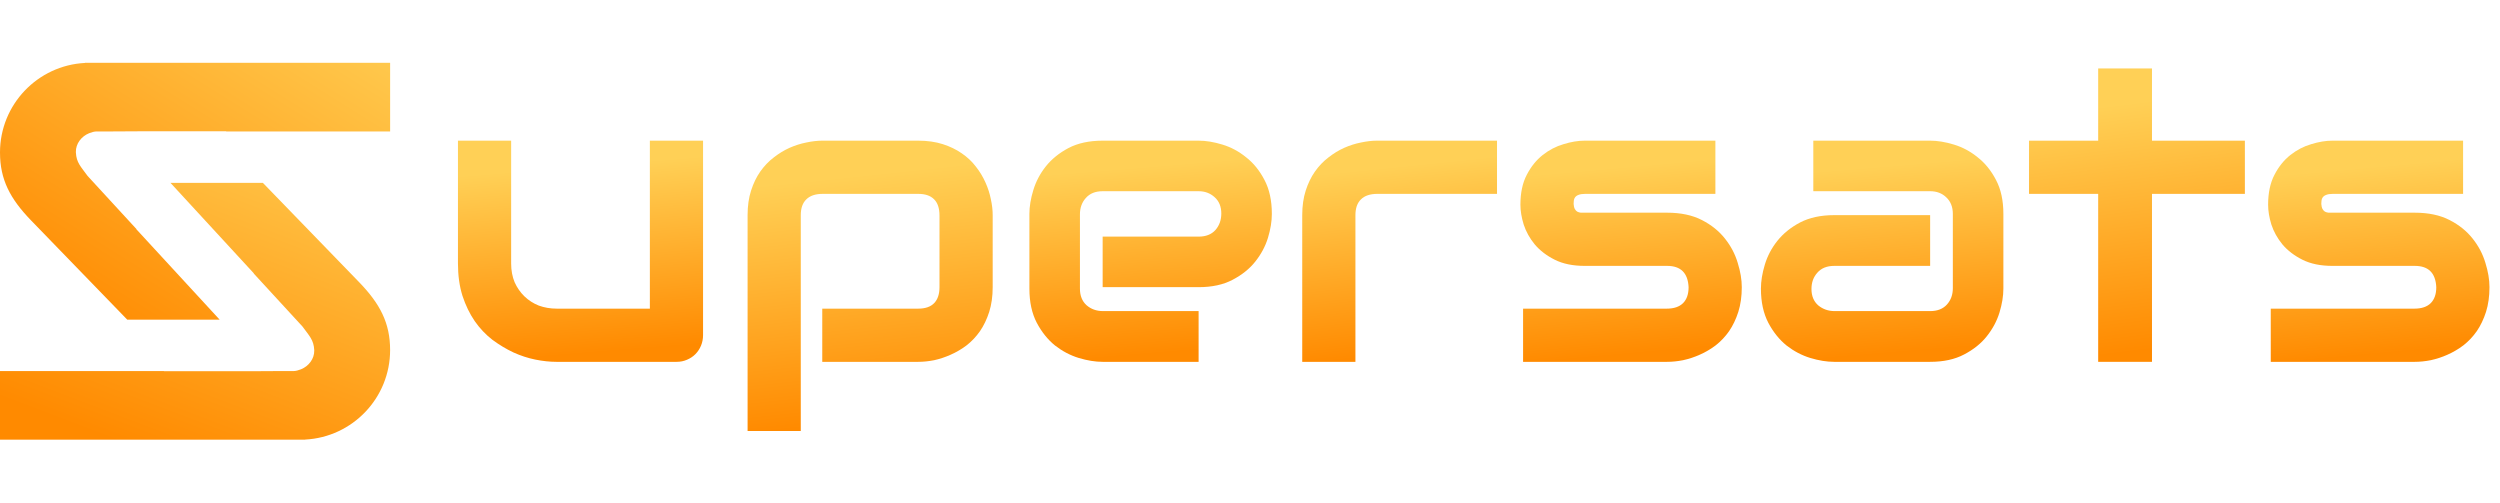
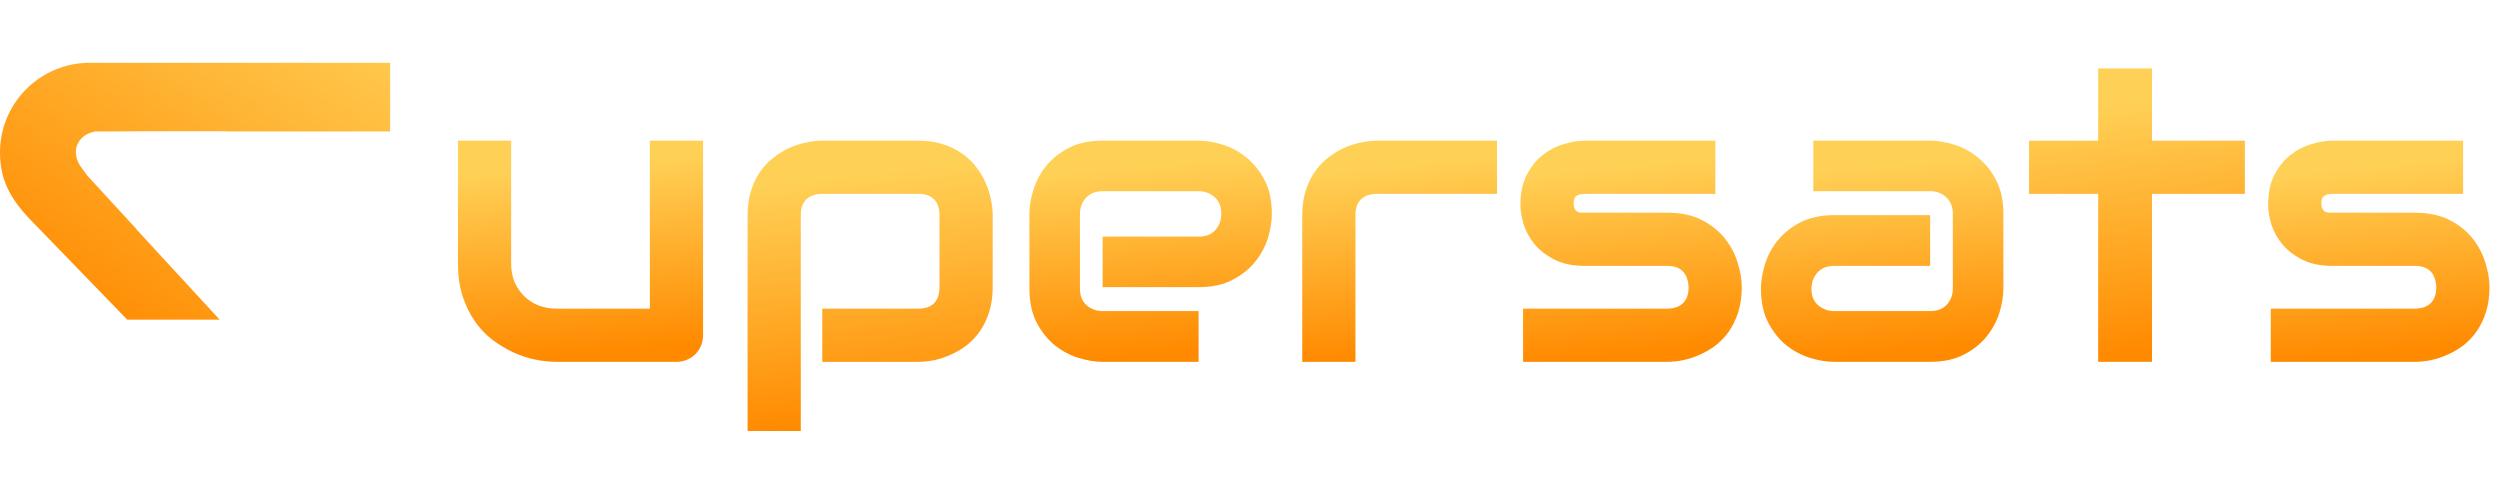
<svg xmlns="http://www.w3.org/2000/svg" width="199" height="40" viewBox="0 0 199 40" fill="none">
  <path d="M198.162 22.858C198.162 23.585 198.07 24.242 197.886 24.828C197.701 25.404 197.457 25.914 197.153 26.359C196.849 26.794 196.496 27.168 196.094 27.483C195.692 27.787 195.269 28.037 194.824 28.232C194.39 28.427 193.944 28.574 193.488 28.672C193.043 28.759 192.62 28.802 192.218 28.802H180.753V24.568H192.186C192.761 24.568 193.195 24.421 193.488 24.128C193.782 23.835 193.928 23.412 193.928 22.858C193.874 21.729 193.304 21.164 192.218 21.164H185.655C184.721 21.164 183.929 21.001 183.277 20.676C182.626 20.35 182.094 19.943 181.681 19.454C181.28 18.966 180.987 18.439 180.802 17.875C180.628 17.31 180.542 16.783 180.542 16.295C180.542 15.35 180.71 14.558 181.046 13.917C181.383 13.266 181.806 12.739 182.317 12.337C182.827 11.936 183.381 11.648 183.978 11.474C184.575 11.29 185.134 11.197 185.655 11.197H196.062V15.432H185.688C185.471 15.432 185.297 15.459 185.167 15.513C185.047 15.556 184.955 15.622 184.89 15.709C184.835 15.784 184.803 15.871 184.792 15.969C184.781 16.056 184.776 16.143 184.776 16.23C184.787 16.403 184.819 16.539 184.873 16.637C184.928 16.735 184.993 16.805 185.069 16.849C185.156 16.892 185.248 16.919 185.346 16.93C185.454 16.93 185.557 16.93 185.655 16.93H192.218C193.304 16.93 194.227 17.125 194.987 17.516C195.747 17.907 196.36 18.401 196.827 18.998C197.294 19.584 197.63 20.225 197.837 20.92C198.054 21.615 198.162 22.261 198.162 22.858Z" fill="url(#paint0_linear_168_243)" />
  <path d="M178.692 15.432H171.298V28.802H167.015V15.432H161.511V11.198H167.015V5.449H171.298V11.198H178.692V15.432Z" fill="url(#paint1_linear_168_243)" />
  <path d="M159.469 22.972C159.469 23.558 159.366 24.193 159.159 24.877C158.953 25.55 158.616 26.18 158.15 26.766C157.694 27.342 157.091 27.825 156.342 28.216C155.604 28.607 154.702 28.802 153.639 28.802H146.001C145.414 28.802 144.779 28.699 144.095 28.493C143.422 28.286 142.792 27.955 142.206 27.499C141.631 27.032 141.148 26.43 140.757 25.692C140.366 24.942 140.17 24.036 140.17 22.972C140.17 22.386 140.274 21.75 140.48 21.067C140.686 20.383 141.017 19.753 141.473 19.177C141.94 18.591 142.543 18.102 143.281 17.712C144.03 17.321 144.937 17.125 146.001 17.125H153.639V21.164H146.001C145.425 21.164 144.98 21.343 144.665 21.702C144.35 22.049 144.193 22.483 144.193 23.004C144.193 23.558 144.372 23.992 144.73 24.307C145.099 24.611 145.534 24.763 146.033 24.763H153.639C154.214 24.763 154.659 24.59 154.974 24.242C155.289 23.895 155.446 23.46 155.446 22.939V17.028C155.446 16.474 155.272 16.034 154.925 15.709C154.588 15.383 154.16 15.22 153.639 15.22H144.339V11.197H153.639C154.225 11.197 154.854 11.301 155.528 11.507C156.212 11.713 156.841 12.05 157.417 12.517C158.003 12.973 158.492 13.575 158.882 14.324C159.273 15.062 159.469 15.964 159.469 17.028V22.972Z" fill="url(#paint2_linear_168_243)" />
  <path d="M138.646 22.858C138.646 23.585 138.554 24.242 138.369 24.828C138.185 25.404 137.941 25.914 137.637 26.359C137.333 26.794 136.98 27.168 136.578 27.483C136.176 27.787 135.753 28.037 135.308 28.232C134.873 28.427 134.428 28.574 133.972 28.672C133.527 28.759 133.104 28.802 132.702 28.802H121.237V24.568H132.67C133.245 24.568 133.679 24.421 133.972 24.128C134.265 23.835 134.412 23.412 134.412 22.858C134.358 21.729 133.788 21.164 132.702 21.164H126.139C125.205 21.164 124.413 21.001 123.761 20.676C123.11 20.35 122.578 19.943 122.165 19.454C121.764 18.966 121.471 18.439 121.286 17.875C121.112 17.31 121.025 16.783 121.025 16.295C121.025 15.35 121.194 14.558 121.53 13.917C121.867 13.266 122.29 12.739 122.801 12.337C123.311 11.936 123.864 11.648 124.462 11.474C125.059 11.29 125.618 11.197 126.139 11.197H136.545V15.432H126.172C125.954 15.432 125.781 15.459 125.65 15.513C125.531 15.556 125.439 15.622 125.374 15.709C125.319 15.784 125.287 15.871 125.276 15.969C125.265 16.056 125.26 16.143 125.26 16.23C125.27 16.403 125.303 16.539 125.357 16.637C125.412 16.735 125.477 16.805 125.553 16.849C125.64 16.892 125.732 16.919 125.83 16.93C125.938 16.93 126.041 16.93 126.139 16.93H132.702C133.788 16.93 134.711 17.125 135.471 17.516C136.231 17.907 136.844 18.401 137.311 18.998C137.778 19.584 138.114 20.225 138.321 20.92C138.538 21.615 138.646 22.261 138.646 22.858Z" fill="url(#paint3_linear_168_243)" />
  <path d="M119.162 15.432H109.635C109.06 15.432 108.625 15.578 108.332 15.871C108.039 16.154 107.892 16.572 107.892 17.125V28.802H103.658V17.125C103.658 16.398 103.75 15.746 103.935 15.171C104.12 14.596 104.364 14.091 104.668 13.657C104.983 13.211 105.341 12.837 105.743 12.533C106.144 12.218 106.562 11.963 106.997 11.768C107.442 11.572 107.887 11.431 108.332 11.344C108.788 11.246 109.212 11.197 109.602 11.197H119.162V15.432Z" fill="url(#paint4_linear_168_243)" />
  <path d="M101.239 17.028C101.239 17.614 101.136 18.249 100.929 18.933C100.723 19.606 100.386 20.236 99.92 20.822C99.464 21.398 98.861 21.881 98.112 22.272C97.374 22.662 96.472 22.858 95.409 22.858H87.771V18.835H95.409C95.984 18.835 96.429 18.662 96.744 18.314C97.059 17.956 97.216 17.516 97.216 16.995C97.216 16.441 97.037 16.007 96.679 15.692C96.331 15.377 95.908 15.22 95.409 15.22H87.771C87.195 15.22 86.75 15.399 86.435 15.757C86.12 16.105 85.963 16.539 85.963 17.06V22.972C85.963 23.536 86.137 23.976 86.484 24.291C86.842 24.606 87.282 24.763 87.803 24.763H95.409V28.802H87.771C87.184 28.802 86.549 28.699 85.865 28.493C85.192 28.286 84.562 27.955 83.976 27.499C83.401 27.032 82.918 26.43 82.527 25.692C82.136 24.942 81.94 24.036 81.94 22.972V17.028C81.94 16.441 82.044 15.812 82.25 15.139C82.456 14.455 82.787 13.825 83.243 13.249C83.71 12.663 84.313 12.175 85.051 11.784C85.8 11.393 86.707 11.197 87.771 11.197H95.409C95.995 11.197 96.624 11.301 97.298 11.507C97.982 11.713 98.611 12.05 99.187 12.517C99.773 12.973 100.262 13.575 100.652 14.324C101.043 15.062 101.239 15.964 101.239 17.028Z" fill="url(#paint5_linear_168_243)" />
  <path d="M79.018 22.858C79.018 23.585 78.925 24.242 78.741 24.828C78.556 25.404 78.312 25.914 78.008 26.359C77.704 26.794 77.351 27.168 76.95 27.483C76.548 27.787 76.124 28.037 75.679 28.232C75.245 28.427 74.805 28.574 74.36 28.672C73.915 28.759 73.492 28.802 73.09 28.802H65.452V24.568H73.09C73.654 24.568 74.078 24.421 74.36 24.128C74.642 23.835 74.784 23.412 74.784 22.858V17.158C74.784 16.572 74.637 16.137 74.344 15.855C74.062 15.573 73.644 15.432 73.09 15.432H65.485C64.909 15.432 64.475 15.578 64.182 15.871C63.889 16.154 63.742 16.572 63.742 17.125V34.307H59.508V17.125C59.508 16.398 59.6 15.746 59.785 15.171C59.969 14.596 60.214 14.091 60.517 13.657C60.832 13.211 61.191 12.837 61.592 12.533C61.994 12.218 62.412 11.963 62.846 11.768C63.291 11.572 63.737 11.431 64.182 11.344C64.638 11.246 65.061 11.197 65.452 11.197H73.09C73.817 11.197 74.469 11.29 75.044 11.474C75.62 11.659 76.124 11.903 76.559 12.207C77.004 12.511 77.378 12.864 77.682 13.266C77.997 13.667 78.252 14.091 78.448 14.536C78.643 14.97 78.784 15.41 78.871 15.855C78.969 16.3 79.018 16.724 79.018 17.125V22.858Z" fill="url(#paint6_linear_168_243)" />
  <path d="M55.963 26.669C55.963 26.973 55.909 27.255 55.8 27.515C55.692 27.776 55.54 28.004 55.344 28.2C55.16 28.384 54.937 28.531 54.677 28.639C54.427 28.748 54.156 28.802 53.862 28.802H44.286C43.765 28.802 43.206 28.742 42.609 28.623C42.023 28.503 41.442 28.314 40.867 28.053C40.291 27.782 39.732 27.445 39.189 27.043C38.657 26.631 38.19 26.137 37.788 25.561C37.387 24.975 37.061 24.302 36.811 23.542C36.573 22.782 36.453 21.924 36.453 20.969V11.197H40.687V20.969C40.687 21.523 40.78 22.022 40.964 22.467C41.16 22.901 41.42 23.276 41.746 23.591C42.072 23.906 42.452 24.15 42.886 24.324C43.331 24.486 43.809 24.568 44.319 24.568H51.729V11.197H55.963V26.669Z" fill="url(#paint7_linear_168_243)" />
  <path fill-rule="evenodd" clip-rule="evenodd" d="M10.86 18.232L10.846 18.24L17.482 25.443H10.127L2.453 17.524C0.801 15.812 0 14.288 0 12.138C0 8.321 2.997 5.204 6.766 5.01V5H7.139H31.054V10.463H18.002L18.004 10.451L11.041 10.451L8.837 10.463L7.694 10.463C7.51 10.463 7.299 10.522 7.095 10.604C6.482 10.85 6.026 11.438 6.039 12.098C6.04 12.112 6.04 12.125 6.041 12.138C6.082 12.954 6.431 13.255 6.975 14.008L10.86 18.232Z" fill="url(#paint8_linear_168_243)" />
-   <path fill-rule="evenodd" clip-rule="evenodd" d="M20.194 21.768L20.207 21.76L13.571 14.557H20.926L28.601 22.476C30.253 24.188 31.053 25.712 31.053 27.862C31.053 31.679 28.057 34.796 24.288 34.99V35H23.915H-8.01086e-05V29.537H13.052L13.05 29.549L20.012 29.549L22.217 29.537L23.36 29.537C23.543 29.537 23.754 29.478 23.959 29.396C24.572 29.15 25.027 28.562 25.014 27.902C25.014 27.888 25.014 27.875 25.013 27.862C24.971 27.047 24.623 26.744 24.079 25.992L20.194 21.768Z" fill="url(#paint9_linear_168_243)" />
  <defs>
    <linearGradient id="paint0_linear_168_243" x1="189.587" y1="13.193" x2="190.927" y2="28.035" gradientUnits="userSpaceOnUse">
      <stop stop-color="#FFD056" />
      <stop offset="1" stop-color="#FF8A00" />
    </linearGradient>
    <linearGradient id="paint1_linear_168_243" x1="170.33" y1="8.096" x2="172.732" y2="27.651" gradientUnits="userSpaceOnUse">
      <stop stop-color="#FFD056" />
      <stop offset="1" stop-color="#FF8A00" />
    </linearGradient>
    <linearGradient id="paint2_linear_168_243" x1="150.076" y1="13.193" x2="151.302" y2="28.055" gradientUnits="userSpaceOnUse">
      <stop stop-color="#FFD056" />
      <stop offset="1" stop-color="#FF8A00" />
    </linearGradient>
    <linearGradient id="paint3_linear_168_243" x1="130.07" y1="13.193" x2="131.411" y2="28.035" gradientUnits="userSpaceOnUse">
      <stop stop-color="#FFD056" />
      <stop offset="1" stop-color="#FF8A00" />
    </linearGradient>
    <linearGradient id="paint4_linear_168_243" x1="111.616" y1="13.193" x2="113.136" y2="28" gradientUnits="userSpaceOnUse">
      <stop stop-color="#FFD056" />
      <stop offset="1" stop-color="#FF8A00" />
    </linearGradient>
    <linearGradient id="paint5_linear_168_243" x1="91.847" y1="13.193" x2="93.072" y2="28.055" gradientUnits="userSpaceOnUse">
      <stop stop-color="#FFD056" />
      <stop offset="1" stop-color="#FF8A00" />
    </linearGradient>
    <linearGradient id="paint6_linear_168_243" x1="69.523" y1="13.816" x2="71.602" y2="33.236" gradientUnits="userSpaceOnUse">
      <stop stop-color="#FFD056" />
      <stop offset="1" stop-color="#FF8A00" />
    </linearGradient>
    <linearGradient id="paint7_linear_168_243" x1="46.468" y1="13.193" x2="47.68" y2="28.057" gradientUnits="userSpaceOnUse">
      <stop stop-color="#FFD056" />
      <stop offset="1" stop-color="#FF8A00" />
    </linearGradient>
    <linearGradient id="paint8_linear_168_243" x1="31.863" y1="0.756" x2="13.233" y2="30.601" gradientUnits="userSpaceOnUse">
      <stop stop-color="#FFD056" />
      <stop offset="1" stop-color="#FF8A00" />
    </linearGradient>
    <linearGradient id="paint9_linear_168_243" x1="14.289" y1="37.072" x2="25.51" y2="7.6" gradientUnits="userSpaceOnUse">
      <stop stop-color="#FF8A00" />
      <stop offset="1" stop-color="#FFD056" />
    </linearGradient>
  </defs>
</svg>